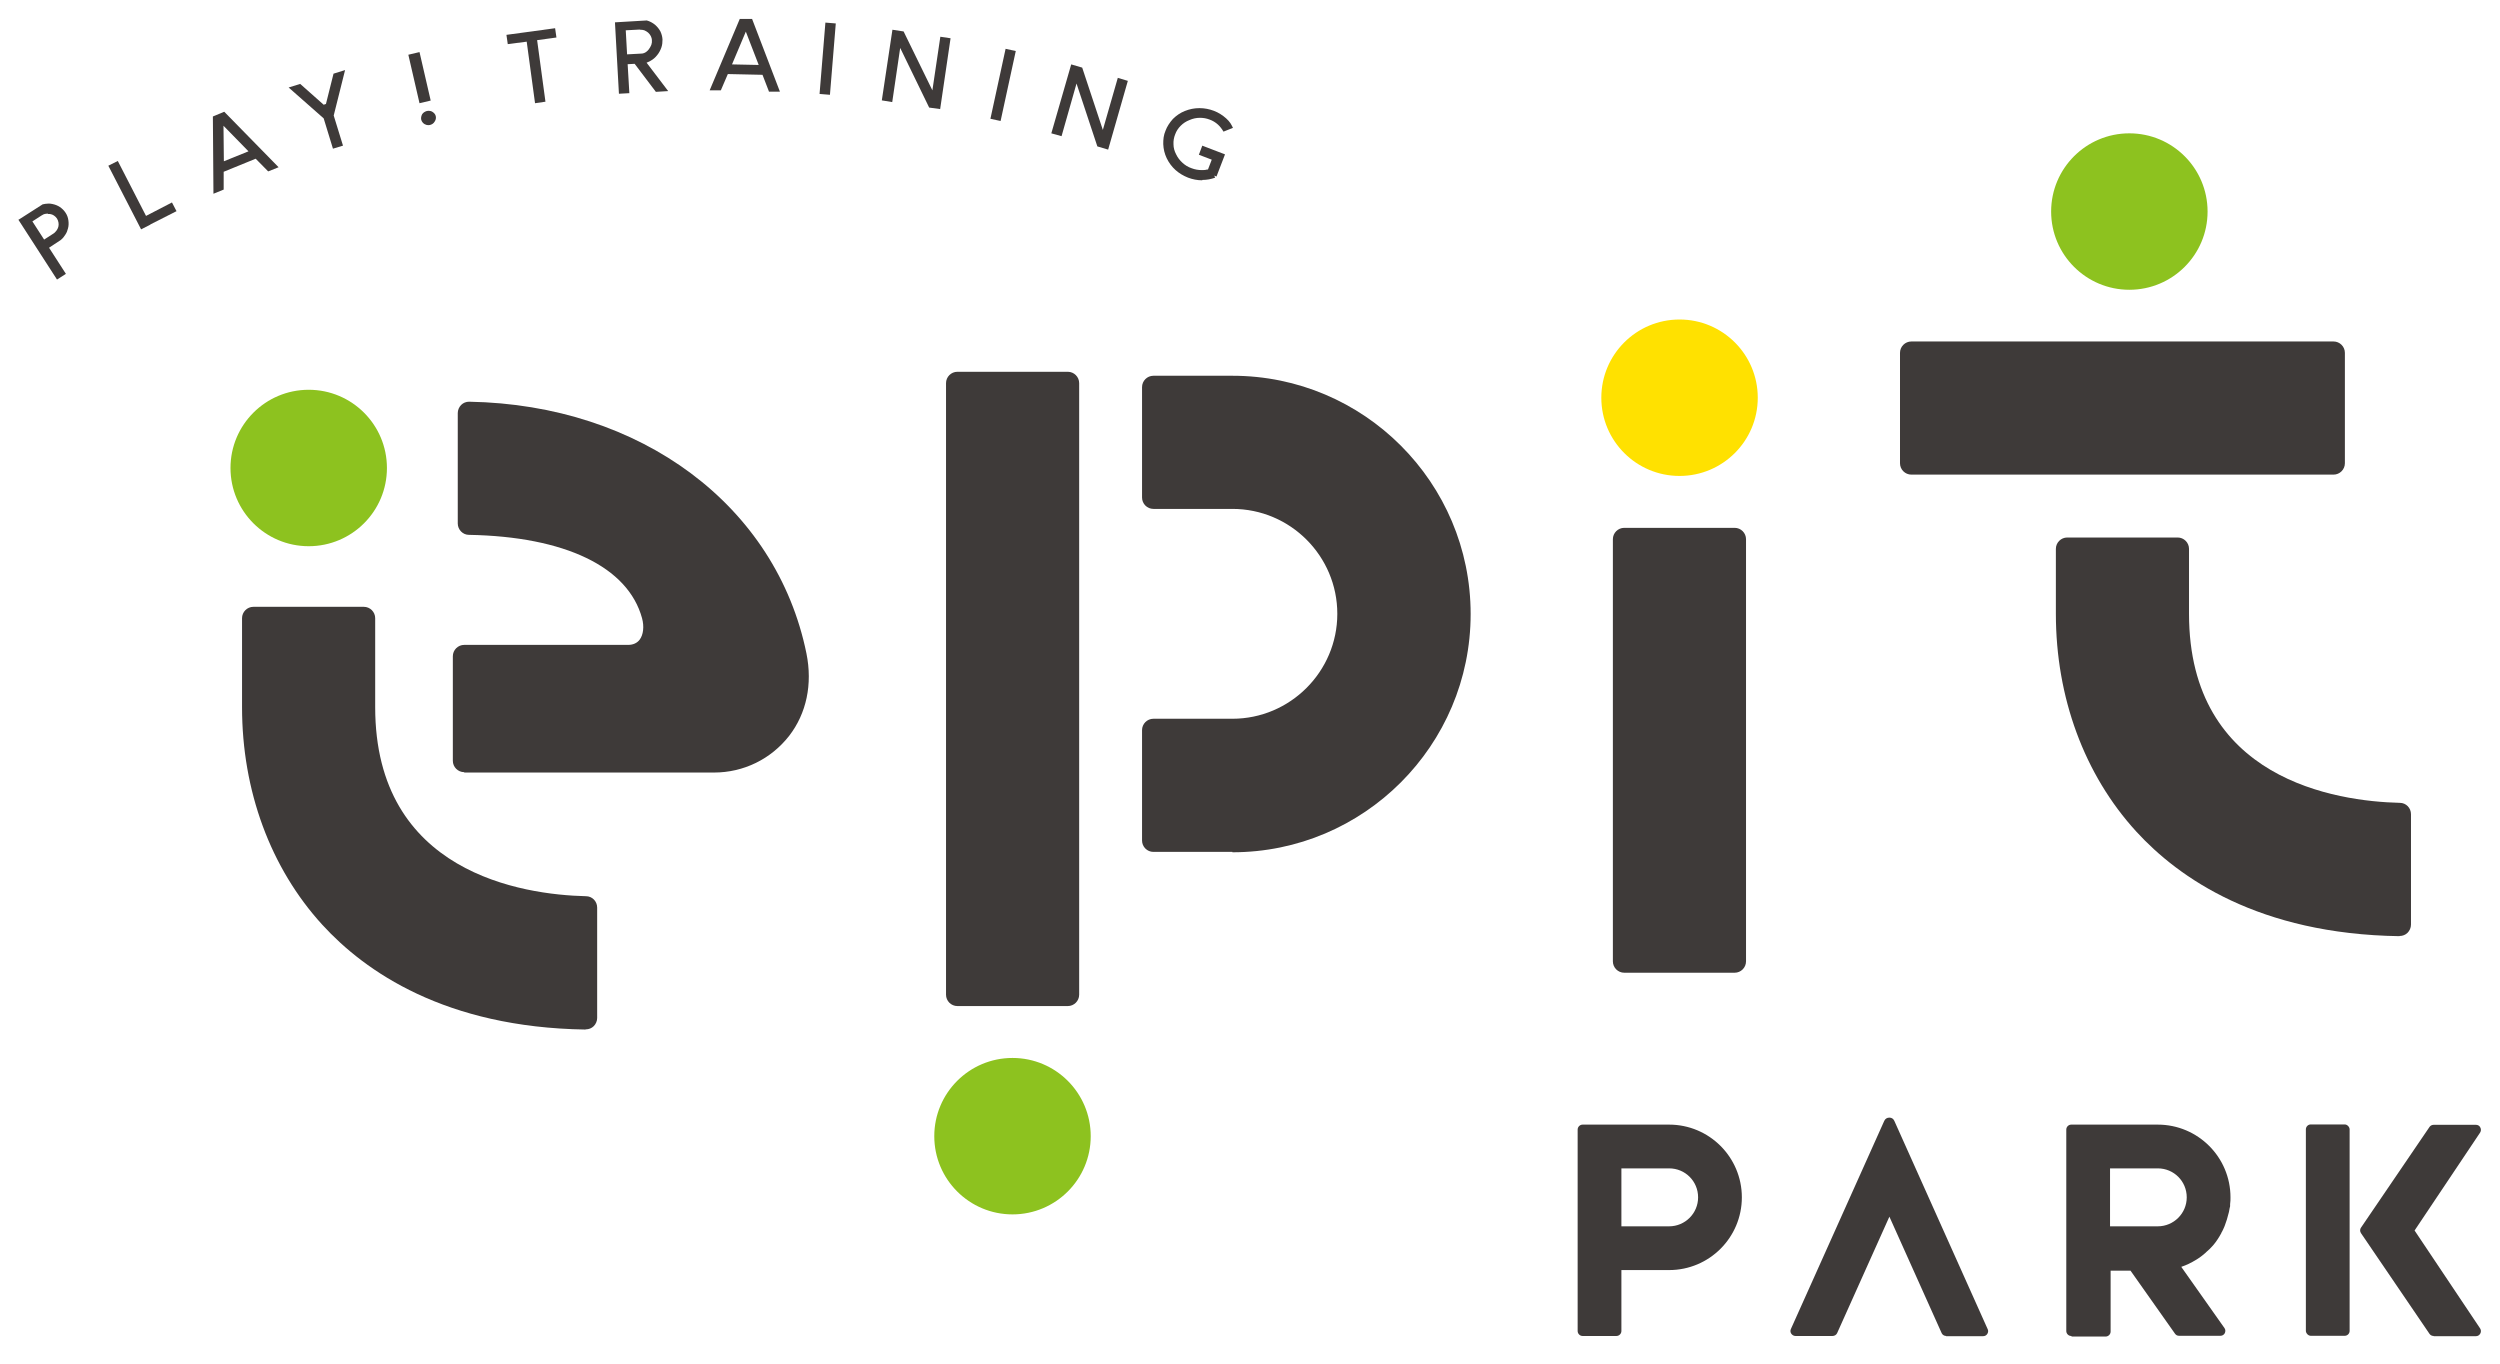
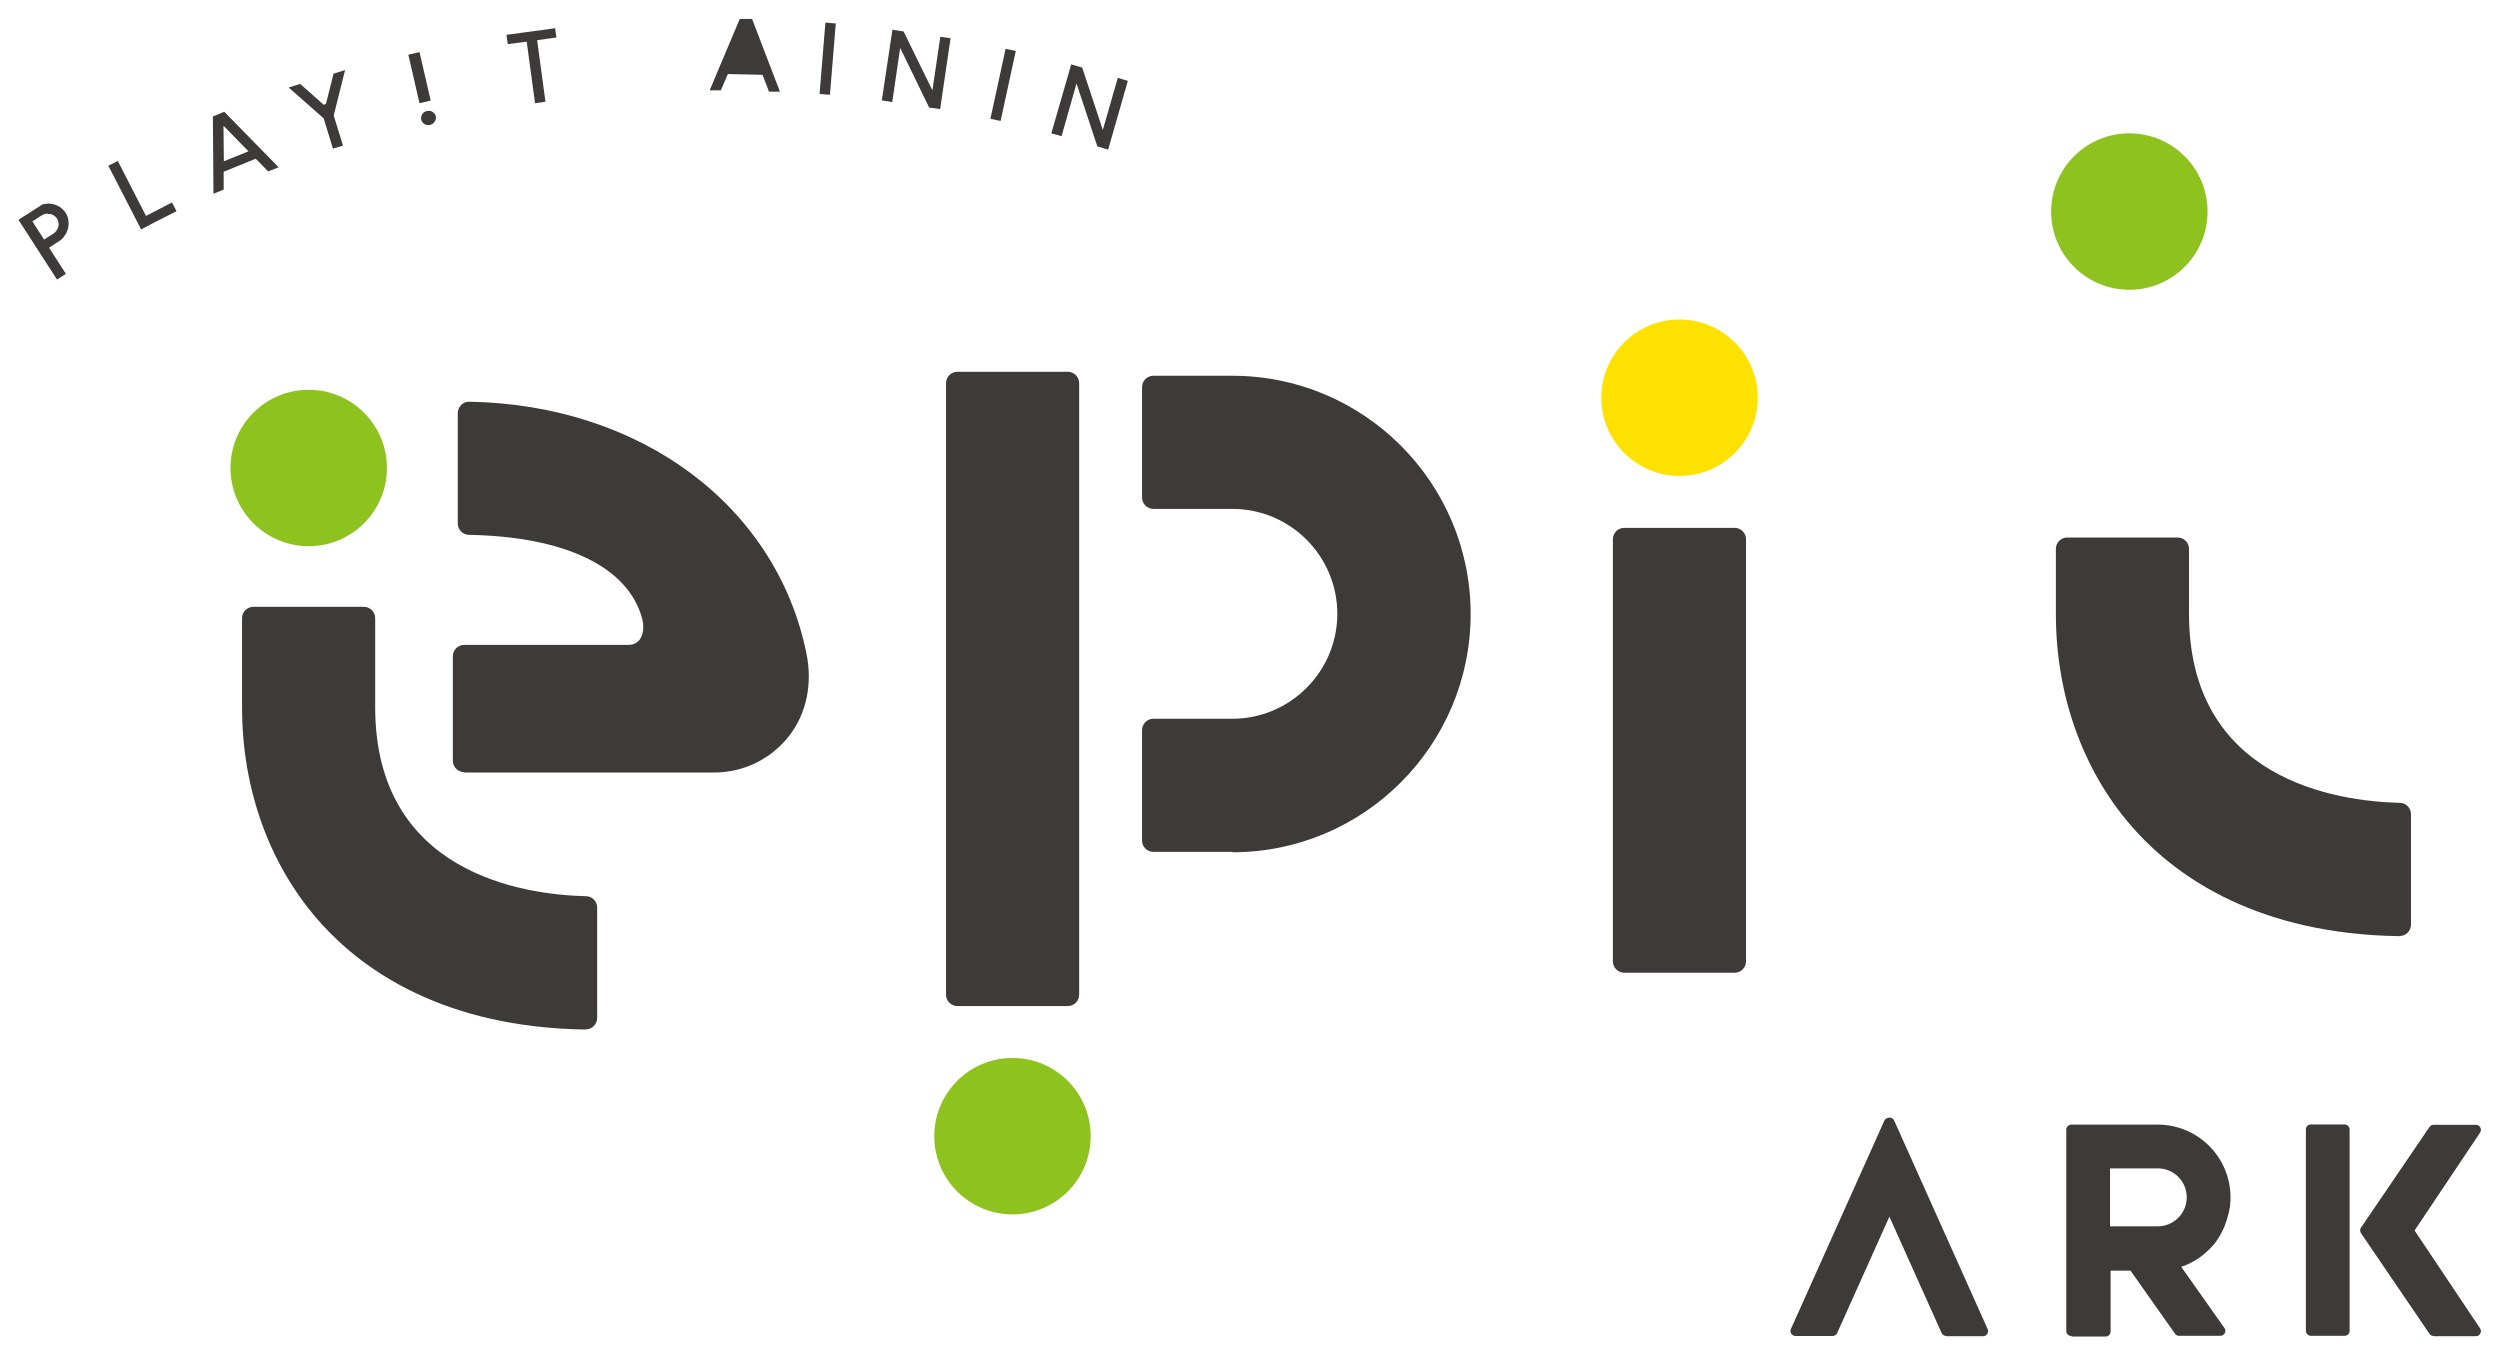
<svg xmlns="http://www.w3.org/2000/svg" id="_レイヤー_1" viewBox="0 0 132 72">
  <defs>
    <style>.cls-1{fill:#ffe100;}.cls-2{fill:#8dc21f;}.cls-3{fill:#3e3a39;}</style>
  </defs>
  <circle class="cls-1" cx="88.68" cy="21" r="4.13" />
  <path class="cls-3" d="m85.76,27.87h5.83c.33,0,.6.27.6.6v22.29c0,.33-.27.6-.6.6h-5.83c-.33,0-.6-.27-.6-.6v-22.29c0-.33.27-.6.6-.6Z" />
  <circle class="cls-2" cx="16.3" cy="24.71" r="4.13" />
  <path class="cls-3" d="m24.51,40.77c-.33,0-.6-.27-.6-.6v-5.52c0-.33.27-.6.6-.6h8.66c.26,0,.47-.1.6-.27.2-.26.25-.7.13-1.14-.74-2.71-4.07-4.31-9.14-4.4-.33,0-.59-.28-.59-.6v-5.83c0-.16.07-.32.18-.43.11-.11.26-.17.42-.17,9.07.16,16.22,5.49,17.81,13.29.33,1.63,0,3.17-.91,4.35-.96,1.23-2.41,1.94-3.97,1.94h-13.19Z" />
  <path class="cls-3" d="m30.92,54.36c-7.42-.11-11.65-3.07-13.9-5.53-2.74-3-4.24-7.08-4.24-11.49v-4.7c0-.33.27-.6.6-.6h5.83c.33,0,.6.27.6.6v4.7c0,8.75,7.78,9.9,11.13,9.98.33,0,.59.27.59.6v5.83c0,.16-.07.32-.18.43-.11.11-.26.17-.42.17h-.01Z" />
  <circle class="cls-2" cx="112.43" cy="11.17" r="4.13" />
-   <path class="cls-3" d="m100.92,18.03h22.29c.33,0,.6.27.6.6v5.83c0,.33-.27.6-.6.6h-22.29c-.33,0-.6-.27-.6-.6v-5.83c0-.33.27-.6.6-.6Z" />
  <path class="cls-3" d="m126.69,49.43c-7.42-.11-11.65-3.07-13.9-5.53-2.74-3-4.24-7.08-4.24-11.49v-3.43c0-.33.27-.6.6-.6h5.83c.33,0,.6.27.6.6v3.43c0,8.75,7.78,9.9,11.13,9.98.33,0,.59.27.59.6v5.83c0,.16-.07.32-.18.43-.11.11-.26.17-.42.17h-.01Z" />
  <circle class="cls-2" cx="53.46" cy="59.99" r="4.13" />
  <path class="cls-3" d="m50.55,53.12c-.33,0-.6-.27-.6-.6V20.23c0-.33.27-.6.6-.6h5.83c.33,0,.6.27.6.6v32.29c0,.33-.27.6-.6.6h-5.83Zm14.52-8.12c6.94,0,12.58-5.64,12.58-12.58s-5.64-12.58-12.58-12.58h-4.17c-.33,0-.6.27-.6.6v5.83c0,.33.27.6.6.6h4.17c3.06,0,5.54,2.49,5.54,5.54s-2.49,5.54-5.54,5.54h-4.17c-.33,0-.6.27-.6.6v5.83c0,.33.27.6.6.6h4.17Z" />
  <path class="cls-3" d="m1,11.59l1.25-.8c.09-.02.2-.04.3-.04.07,0,.14,0,.21.02.15.03.28.08.4.16.12.08.22.18.3.3.08.12.13.25.15.4.02.14.02.29-.02.43-.03.12-.07.23-.14.33-.06.1-.14.2-.24.28l-.62.41.89,1.38-.47.3-2.04-3.16Zm1.53-.31s-.08,0-.12.01c-.08.01-.15.04-.22.09l-.48.31.62.96.48-.31c.07-.04.12-.1.17-.16.05-.07.08-.13.1-.2.02-.07.02-.15.01-.22-.01-.08-.04-.15-.08-.22-.04-.06-.1-.12-.16-.16-.06-.04-.13-.07-.21-.08-.03,0-.07,0-.1,0Z" />
  <polygon class="cls-3" points="5.72 8.75 6.22 8.5 7.71 11.4 9.08 10.69 9.32 11.15 7.94 11.85 7.94 11.86 7.45 12.11 5.72 8.75" />
  <path class="cls-3" d="m11.24,6.15l.6-.25,2.87,2.93-.55.22-.66-.67-1.69.69v.94s-.54.22-.54.22l-.03-4.08Zm.57,2.37l1.31-.53-1.32-1.35.02,1.88Z" />
  <polygon class="cls-3" points="17.09 6.25 15.24 4.62 15.85 4.43 17.09 5.53 17.21 5.49 17.61 3.89 18.22 3.7 17.62 6.1 18.11 7.69 17.58 7.85 17.09 6.25" />
  <path class="cls-3" d="m22.62,6.61c-.07,0-.14-.02-.21-.06-.09-.06-.14-.13-.17-.23-.02-.1,0-.19.05-.29.06-.09.15-.14.25-.17.04,0,.07-.01.1-.01.07,0,.14.02.2.06.09.06.15.13.17.23.02.1,0,.19-.06.28-.06.1-.14.15-.25.18-.03,0-.07.01-.1.01Zm-1.06-3.72l.59-.14.59,2.56-.59.14-.59-2.56Z" />
  <polygon class="cls-3" points="27.81 2.2 26.81 2.33 26.74 1.84 29.31 1.49 29.38 1.98 28.36 2.12 28.8 5.37 28.25 5.45 27.81 2.2" />
-   <path class="cls-3" d="m32.46,1.18l1.69-.1c.15.04.31.12.45.24.11.1.2.21.27.34.06.13.1.27.11.42,0,.14-.01.29-.06.43-.05.14-.12.28-.22.4-.1.13-.22.23-.35.3-.02.01-.03.02-.05.03l-.16.07,1.14,1.5-.65.04-1.12-1.48-.37.02.09,1.53-.55.03-.21-3.77Zm1.33.38l-.75.04.07,1.27.75-.04c.1,0,.19-.04.26-.09.07-.05.11-.1.14-.14.05-.07.1-.15.13-.23.03-.09.04-.17.03-.25,0-.08-.03-.16-.06-.22-.04-.07-.08-.13-.14-.18-.06-.05-.13-.09-.2-.12-.06-.02-.13-.03-.2-.03h-.04Z" />
-   <path class="cls-3" d="m40.6,4.83l-.34-.88-1.83-.04-.37.86h-.59s1.59-3.77,1.59-3.77h.65s1.47,3.84,1.47,3.84h-.59Zm-1.95-1.43l1.41.03-.68-1.76-.73,1.73Z" />
+   <path class="cls-3" d="m40.6,4.83l-.34-.88-1.83-.04-.37.86h-.59s1.59-3.77,1.59-3.77h.65s1.47,3.84,1.47,3.84h-.59Zm-1.95-1.43Z" />
  <rect class="cls-3" x="41.82" y="2.83" width="3.78" height=".55" transform="translate(37.04 46.41) rotate(-85.32)" />
  <polygon class="cls-3" points="49.06 5.68 47.53 2.53 47.11 5.39 46.56 5.3 47.12 1.57 47.71 1.66 49.23 4.77 49.65 1.94 50.19 2.02 49.64 5.76 49.06 5.68" />
  <rect class="cls-3" x="51.08" y="4.2" width="3.78" height=".55" transform="translate(37.36 55.3) rotate(-77.76)" />
  <polygon class="cls-3" points="57.94 7.73 56.84 4.41 56.05 7.19 55.51 7.04 56.56 3.4 57.14 3.57 58.23 6.86 59.02 4.11 59.55 4.27 58.51 7.9 57.94 7.73" />
-   <path class="cls-3" d="m63.48,9.52c-.26,0-.51-.05-.75-.14-.25-.1-.47-.23-.66-.4-.19-.17-.35-.38-.47-.63-.11-.23-.17-.48-.18-.74,0-.12,0-.24.02-.36.02-.12.05-.24.1-.35.08-.22.22-.43.39-.62.18-.18.4-.33.63-.42.25-.1.5-.15.75-.15h.04c.25,0,.5.05.74.14.24.09.46.23.65.4.1.09.17.17.23.26.04.07.09.15.13.24l-.5.2c-.08-.14-.18-.27-.29-.37-.13-.12-.28-.21-.45-.27-.16-.06-.32-.09-.5-.09-.2,0-.38.04-.56.12-.18.07-.33.17-.46.3-.13.13-.23.28-.29.45-.07.17-.1.35-.09.53,0,.18.05.36.14.53.08.17.19.31.33.44.14.13.3.23.48.29.18.07.36.1.54.1.09,0,.19,0,.28-.03h.05s.2-.52.2-.52l-.68-.26.18-.48,1.2.46-.45,1.17-.12-.05.05.11c-.22.08-.44.12-.67.12h-.01Z" />
-   <path class="cls-3" d="m83.56,70.54c-.14,0-.26-.12-.26-.26v-10.64c0-.14.12-.26.26-.26h1.99s.04,0,.06,0h2.52c2.12,0,3.84,1.72,3.84,3.84s-1.72,3.84-3.84,3.84h-2.52v3.22c0,.14-.12.26-.26.26h-1.79Zm2.05-5.79h2.52c.84,0,1.53-.68,1.53-1.53s-.68-1.53-1.53-1.53h-2.52v3.05Z" />
  <path class="cls-3" d="m102.76,70.54c-.1,0-.2-.06-.24-.15l-2.76-6.15-2.76,6.15c-.04.09-.14.15-.24.15h-1.96c-.09,0-.17-.05-.22-.12s-.06-.17-.02-.25l4.93-10.99c.05-.11.15-.17.27-.17s.21.06.26.17l4.93,11c.04.08.03.17-.02.25s-.13.12-.22.12h-1.96Z" />
  <path class="cls-3" d="m109.36,70.54c-.14,0-.26-.12-.26-.26v-10.64c0-.14.12-.26.26-.26h1.99s.04,0,.06,0h2.52c2.12,0,3.84,1.72,3.84,3.84,0,.12,0,.24-.02.36v.11c-.02.08-.04.16-.05.24,0,.04-.02.08-.03.13-.02.07-.04.15-.06.22l-.03.11c-.03.1-.07.2-.1.29l-.03.08c-.04.1-.08.18-.12.26-.02.03-.04.06-.05.1-.05.09-.08.14-.11.19-.03.05-.06.09-.09.14-.03.04-.06.08-.09.13-.04.05-.08.1-.11.14l-.08.09c-.09.1-.19.2-.3.29l-.05.05c-.06.05-.12.1-.18.15-.03.02-.05.04-.08.06-.06.04-.12.09-.19.13l-.05.03c-.26.16-.51.28-.78.37l2.28,3.23c.06.08.06.18.02.27-.05.09-.13.14-.23.14h-2.19c-.09,0-.16-.04-.21-.11l-2.35-3.33h-1.05v3.22c0,.14-.12.26-.26.26h-1.79Zm2.05-5.79h2.52c.84,0,1.53-.68,1.53-1.53s-.68-1.53-1.53-1.53h-2.52v3.05Z" />
  <rect class="cls-3" x="121.75" y="59.37" width="2.31" height="11.16" rx=".26" ry=".26" />
  <path class="cls-3" d="m128.5,70.54c-.09,0-.17-.04-.22-.11l-3.62-5.32c-.06-.09-.06-.21,0-.29l3.62-5.32c.05-.07.13-.11.22-.11h2.23c.1,0,.19.05.23.14.05.09.04.19-.01.27l-3.46,5.17,3.46,5.17c.05.08.06.18.01.27-.05.09-.13.14-.23.14h-2.23Z" />
</svg>